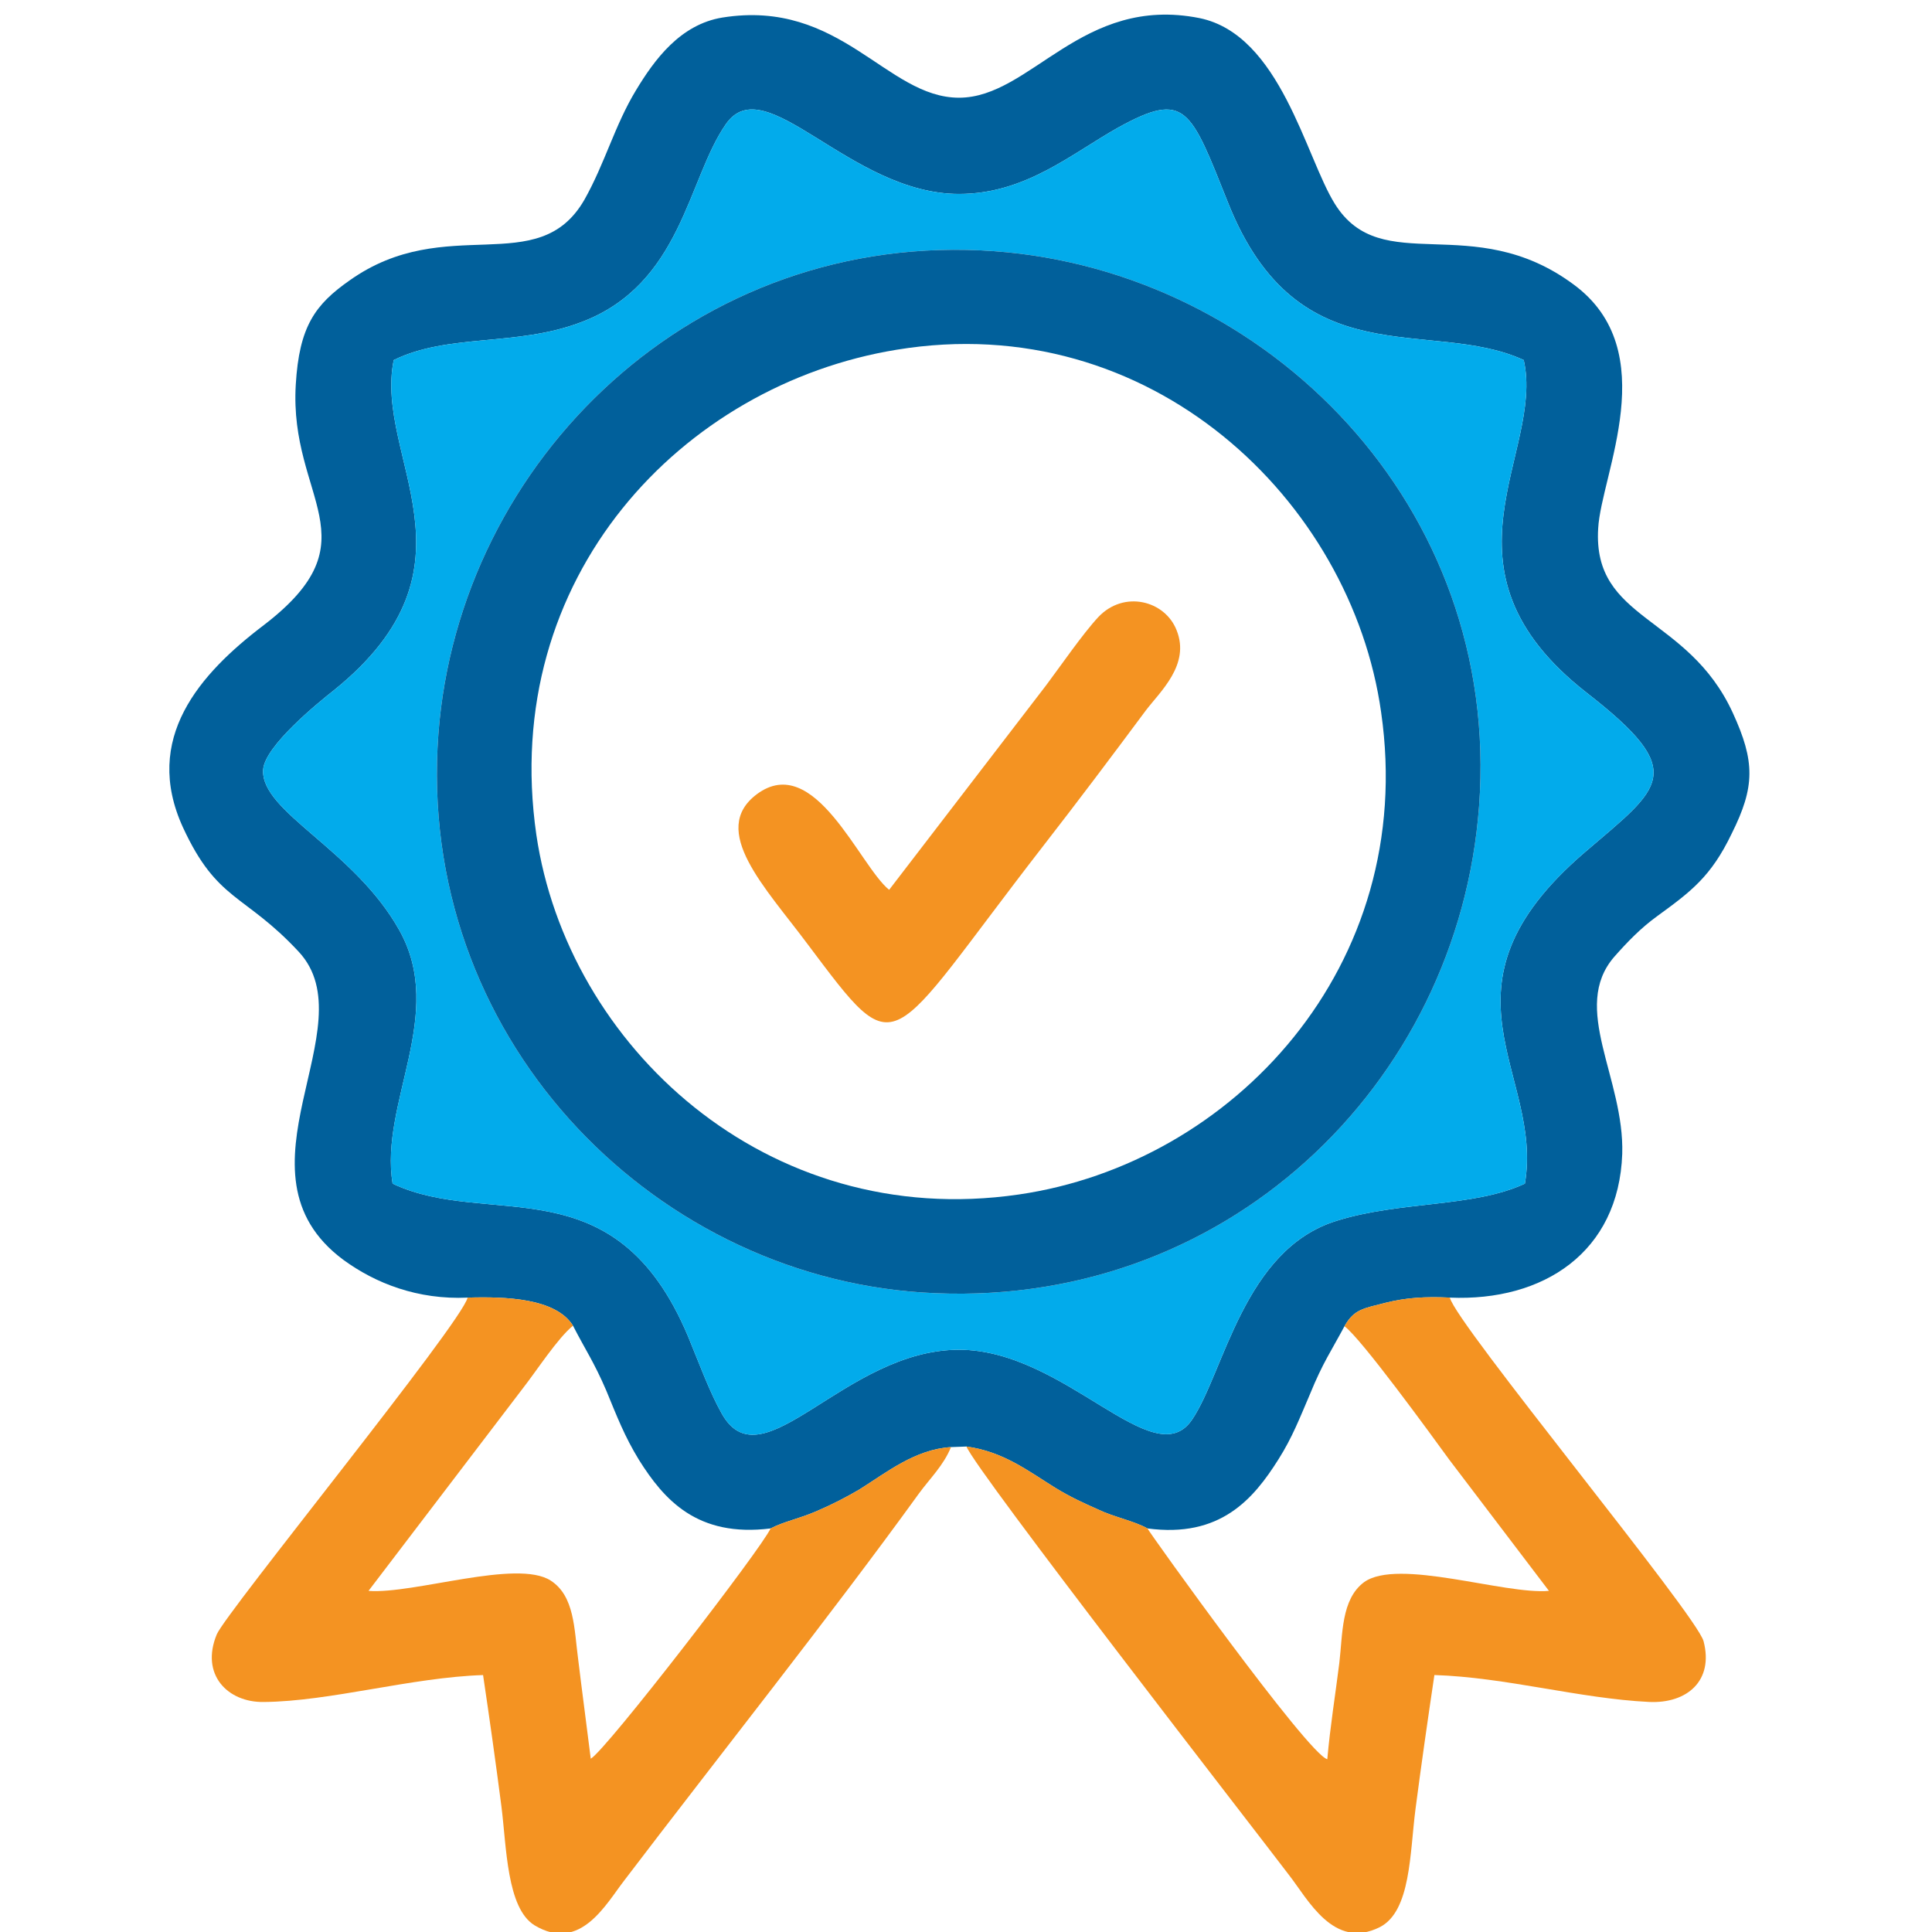
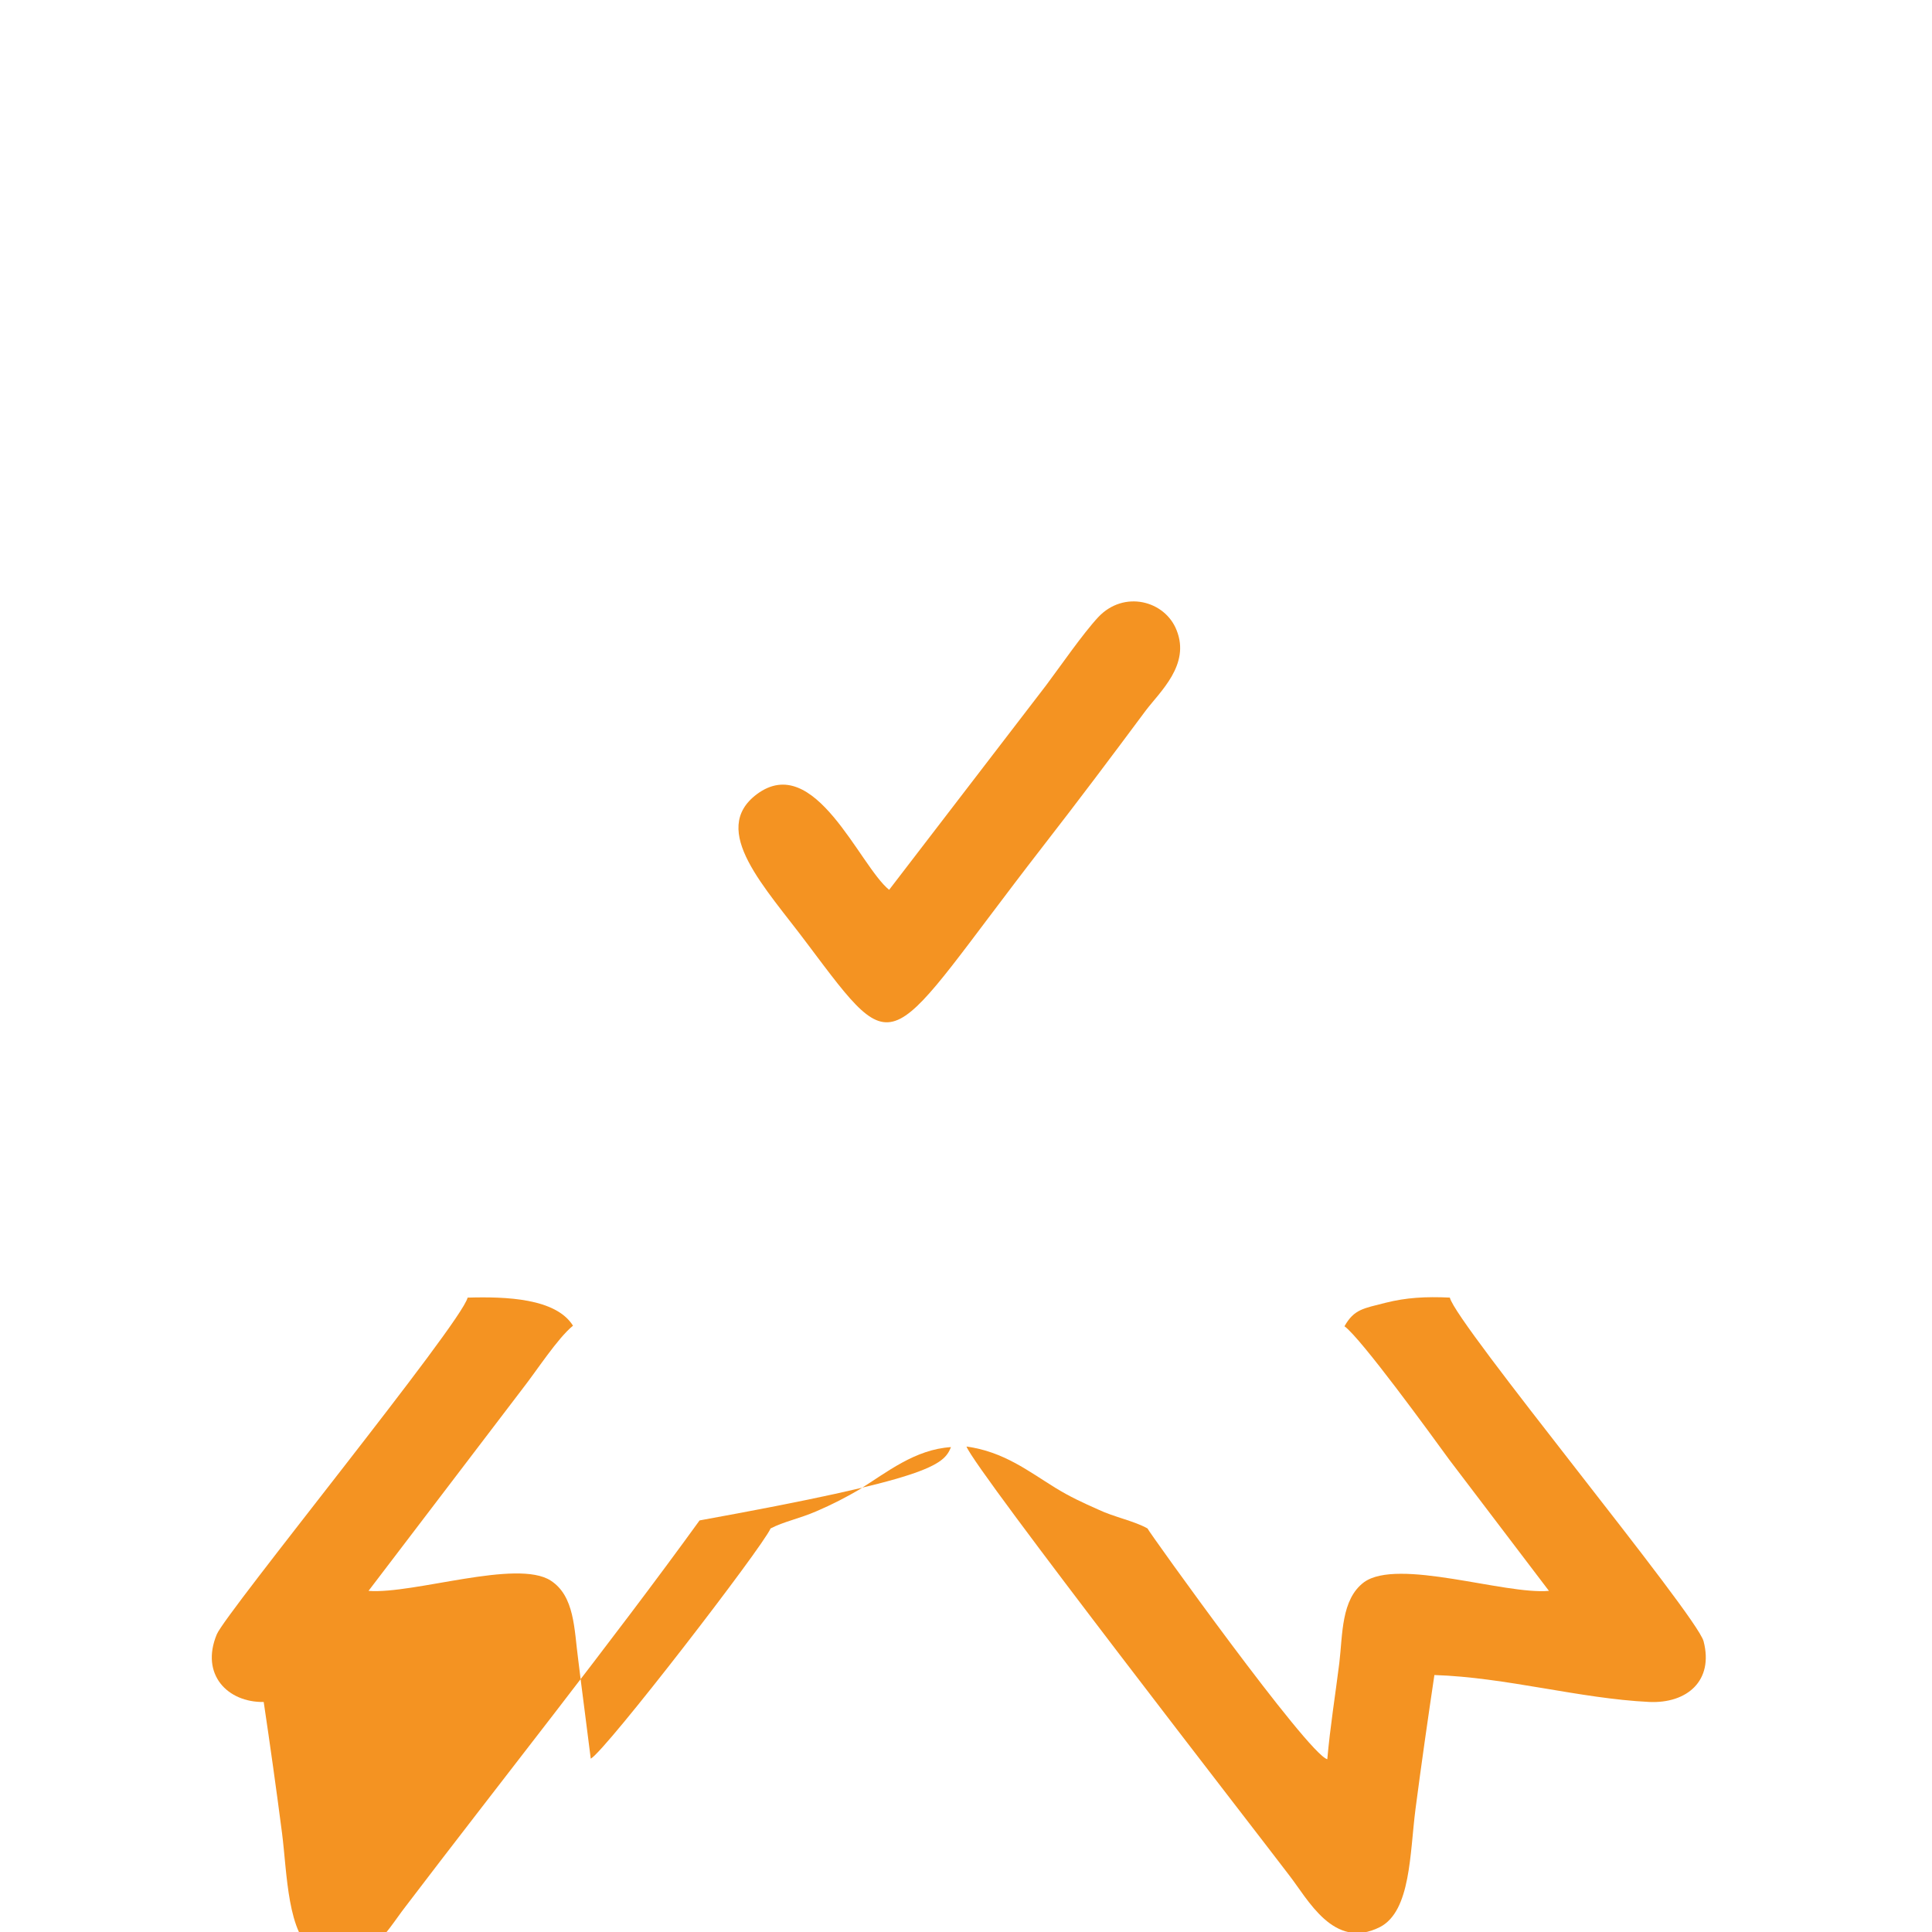
<svg xmlns="http://www.w3.org/2000/svg" version="1.1" id="Layer_1" x="0px" y="0px" width="200px" height="200px" viewBox="0 0 200 200" enable-background="new 0 0 200 200" xml:space="preserve">
  <g>
-     <path fill-rule="evenodd" clip-rule="evenodd" fill="#01609B" d="M40.758,37.273c5.691-2.788,12.688-1.365,19.388-3.914   c10.435-3.913,11.028-14.823,15.001-20.515c4.09-5.871,12.807,7.233,24.132,7.233c6.877,0,11.62-4.151,16.482-6.878   c6.995-3.854,7.47-1.957,11.383,7.826c7.291,18.26,20.931,11.798,30.593,16.247c2.194,9.661-9.961,21.58,6.523,34.446   c10.672,8.301,7.707,9.724-0.237,16.541c-16.365,14.053-4.21,22.829-6.167,34.271c-5.334,2.49-12.926,1.779-19.507,3.855   c-9.604,2.963-11.62,15.652-14.941,20.571c-3.971,5.869-13.104-7.231-24.128-7.231c-11.859,0-20.337,14.051-24.548,6.641   c-1.303-2.313-2.37-5.278-3.497-8.005c-7.591-18.083-20.574-11.088-30.594-15.831c-1.365-8.36,5.572-17.49,0.711-26.207   c-4.684-8.42-14.407-12.272-14.111-16.66c0.178-2.43,5.634-6.879,7.293-8.182C50.6,58.557,38.683,47.411,40.758,37.273   L40.758,37.273z M48.405,134.329c3.976-0.118,9.131,0.061,10.912,2.905c1.244,2.432,2.194,3.796,3.437,6.699   c1.126,2.729,1.897,4.746,3.381,7.176c2.606,4.15,6.046,8.063,13.636,7.114c1.364-0.711,2.964-1.009,4.743-1.779   c1.659-0.71,3.141-1.483,4.447-2.252c2.845-1.779,5.75-4.151,9.486-4.389l1.601-0.059c3.854,0.533,6.404,2.549,9.189,4.269   c1.544,0.947,2.847,1.542,4.446,2.253c1.602,0.771,3.737,1.188,5.101,1.957c7.53,1.008,10.967-3.023,13.576-7.175   c1.423-2.252,2.193-4.268,3.262-6.758c1.304-3.202,2.194-4.447,3.557-6.998c1.009-1.776,1.955-1.836,4.268-2.431   c2.136-0.533,4.093-0.651,6.641-0.533c9.666,0.416,17.49-4.683,17.846-14.881c0.239-7.826-5.394-15.118-0.828-20.397   c1.364-1.542,2.727-2.963,4.446-4.209c3.5-2.55,5.574-4.09,7.71-8.539c2.43-4.861,2.43-7.47,0.117-12.509   c-4.683-10.198-14.526-9.486-13.935-19.092c0.297-5.574,6.818-18.378-2.549-25.256c-10.495-7.768-19.862-0.536-24.723-8.361   c-3.023-4.861-5.632-17.491-13.991-19.209c-12.216-2.432-17.433,8.24-24.902,8.24c-7.532,0-12.215-10.257-24.487-8.3   c-4.387,0.711-7.056,4.388-8.954,7.529c-2.194,3.617-3.201,7.53-5.335,11.325c-4.803,8.358-14.29,1.245-24.31,8.358   c-3.556,2.492-5.218,4.743-5.574,10.793c-0.711,11.857,8.301,16.005-3.319,24.899c-6.641,5.042-12.567,11.741-8.36,20.931   c3.558,7.707,6.344,6.817,11.978,12.866c7.232,7.767-7.59,22.828,4.624,31.898C38.86,132.847,43.249,134.566,48.405,134.329   L48.405,134.329z" />
-     <path fill-rule="evenodd" clip-rule="evenodd" fill="#02ABEB" d="M153.112,83.458c-2.135,28.875-26.442,52.414-57.688,50.337   c-28.341-1.897-52.354-26.739-50.042-57.807c2.134-28.4,26.621-52.235,57.569-49.982C131.234,28.082,155.426,52.391,153.112,83.458   L153.112,83.458z M40.758,37.273c-2.075,10.137,9.842,21.284-6.225,34.209c-1.659,1.303-7.115,5.752-7.293,8.182   c-0.296,4.388,9.427,8.24,14.111,16.66c4.861,8.716-2.076,17.846-0.711,26.207c10.021,4.743,23.003-2.252,30.594,15.831   c1.127,2.727,2.193,5.692,3.497,8.005c4.211,7.41,12.688-6.641,24.548-6.641c11.025,0,20.158,13.101,24.128,7.231   c3.321-4.919,5.337-17.608,14.941-20.571c6.581-2.076,14.173-1.365,19.507-3.855c1.957-11.442-10.198-20.218,6.167-34.271   c7.944-6.817,10.909-8.24,0.237-16.541c-16.484-12.866-4.329-24.785-6.523-34.446c-9.662-4.448-23.302,2.014-30.593-16.247   c-3.913-9.783-4.388-11.681-11.383-7.826c-4.862,2.727-9.604,6.878-16.482,6.878c-11.325,0-20.042-13.104-24.132-7.233   c-3.973,5.691-4.566,16.602-15.001,20.515C53.446,35.909,46.449,34.485,40.758,37.273L40.758,37.273z" />
-     <path fill-rule="evenodd" clip-rule="evenodd" fill="#01609B" d="M92.816,36.205c26.263-4.328,47.076,15.593,50.158,37.531   c3.795,26.323-15.415,46.72-37.531,49.921c-26.145,3.795-46.719-15.475-49.92-37.235C51.668,59.742,70.641,39.823,92.816,36.205   L92.816,36.205z M153.112,83.458c2.313-31.068-21.878-55.377-50.16-57.452c-30.949-2.253-55.435,21.582-57.569,49.982   c-2.313,31.068,21.701,55.91,50.042,57.807C126.67,135.872,150.978,112.333,153.112,83.458L153.112,83.458z" />
-     <path fill-rule="evenodd" clip-rule="evenodd" fill="#F49322" d="M98.447,149.804c-3.736,0.237-6.641,2.609-9.486,4.389   c-1.306,0.769-2.788,1.542-4.447,2.252c-1.778,0.771-3.379,1.068-4.743,1.779c-0.89,2.017-17.018,22.945-18.616,23.835   c-0.417-3.38-0.891-6.877-1.307-10.318c-0.413-3.081-0.356-6.521-2.844-8.122c-3.499-2.253-14.171,1.423-18.855,1.068   l15.948-20.931c1.484-1.896,3.618-5.216,5.22-6.521c-1.781-2.845-6.937-3.023-10.912-2.905   c-0.592,2.609-25.079,32.669-25.967,34.863c-1.72,4.15,1.125,7.055,4.861,6.996c6.878-0.059,15.298-2.55,22.708-2.787   c0.654,4.388,1.306,9.013,1.897,13.578c0.534,4.15,0.534,10.554,3.438,12.331c4.745,2.847,7.412-2.253,9.309-4.684   c9.604-12.628,21.521-27.629,30.476-40.021C96.253,153.066,97.677,151.701,98.447,149.804L98.447,149.804z" />
+     <path fill-rule="evenodd" clip-rule="evenodd" fill="#F49322" d="M98.447,149.804c-3.736,0.237-6.641,2.609-9.486,4.389   c-1.306,0.769-2.788,1.542-4.447,2.252c-1.778,0.771-3.379,1.068-4.743,1.779c-0.89,2.017-17.018,22.945-18.616,23.835   c-0.417-3.38-0.891-6.877-1.307-10.318c-0.413-3.081-0.356-6.521-2.844-8.122c-3.499-2.253-14.171,1.423-18.855,1.068   l15.948-20.931c1.484-1.896,3.618-5.216,5.22-6.521c-1.781-2.845-6.937-3.023-10.912-2.905   c-0.592,2.609-25.079,32.669-25.967,34.863c-1.72,4.15,1.125,7.055,4.861,6.996c0.654,4.388,1.306,9.013,1.897,13.578c0.534,4.15,0.534,10.554,3.438,12.331c4.745,2.847,7.412-2.253,9.309-4.684   c9.604-12.628,21.521-27.629,30.476-40.021C96.253,153.066,97.677,151.701,98.447,149.804L98.447,149.804z" />
    <path fill-rule="evenodd" clip-rule="evenodd" fill="#F49322" d="M139.179,137.293c1.72,1.247,8.953,11.208,10.851,13.816   l10.316,13.577c-4.566,0.415-15.652-3.44-19.151-0.891c-2.372,1.779-2.194,5.396-2.55,8.36c-0.414,3.322-0.947,6.581-1.243,9.961   c-2.017-0.534-18.44-23.479-18.617-23.894c-1.363-0.77-3.499-1.187-5.101-1.957c-1.6-0.711-2.902-1.306-4.446-2.253   c-2.785-1.72-5.335-3.735-9.189-4.269c0.947,2.49,30.236,40.197,33.38,44.348c1.956,2.491,4.624,7.828,9.427,5.396   c3.202-1.66,3.084-7.649,3.676-12.214c0.593-4.565,1.303-9.486,1.956-13.874c7.412,0.237,14.999,2.433,22.234,2.787   c3.914,0.178,6.699-2.194,5.632-6.285c-0.711-2.727-25.672-32.906-26.267-35.574c-2.548-0.118-4.505,0-6.641,0.533   C141.134,135.457,140.188,135.517,139.179,137.293L139.179,137.293z" />
    <path fill-rule="evenodd" clip-rule="evenodd" fill="#F49322" d="M92.043,92.115c-3.082-2.49-7.708-14.349-13.695-9.9   c-4.979,3.733,0.89,9.664,5.219,15.475c9.664,12.864,7.943,11.147,24.307-9.962c3.913-5.039,7.115-9.308,10.731-14.169   c1.481-1.957,4.625-4.742,3.203-8.301c-1.188-3.084-5.457-4.209-8.125-1.364c-1.6,1.72-3.972,5.16-5.394,7.055L92.043,92.115z" />
  </g>
</svg>